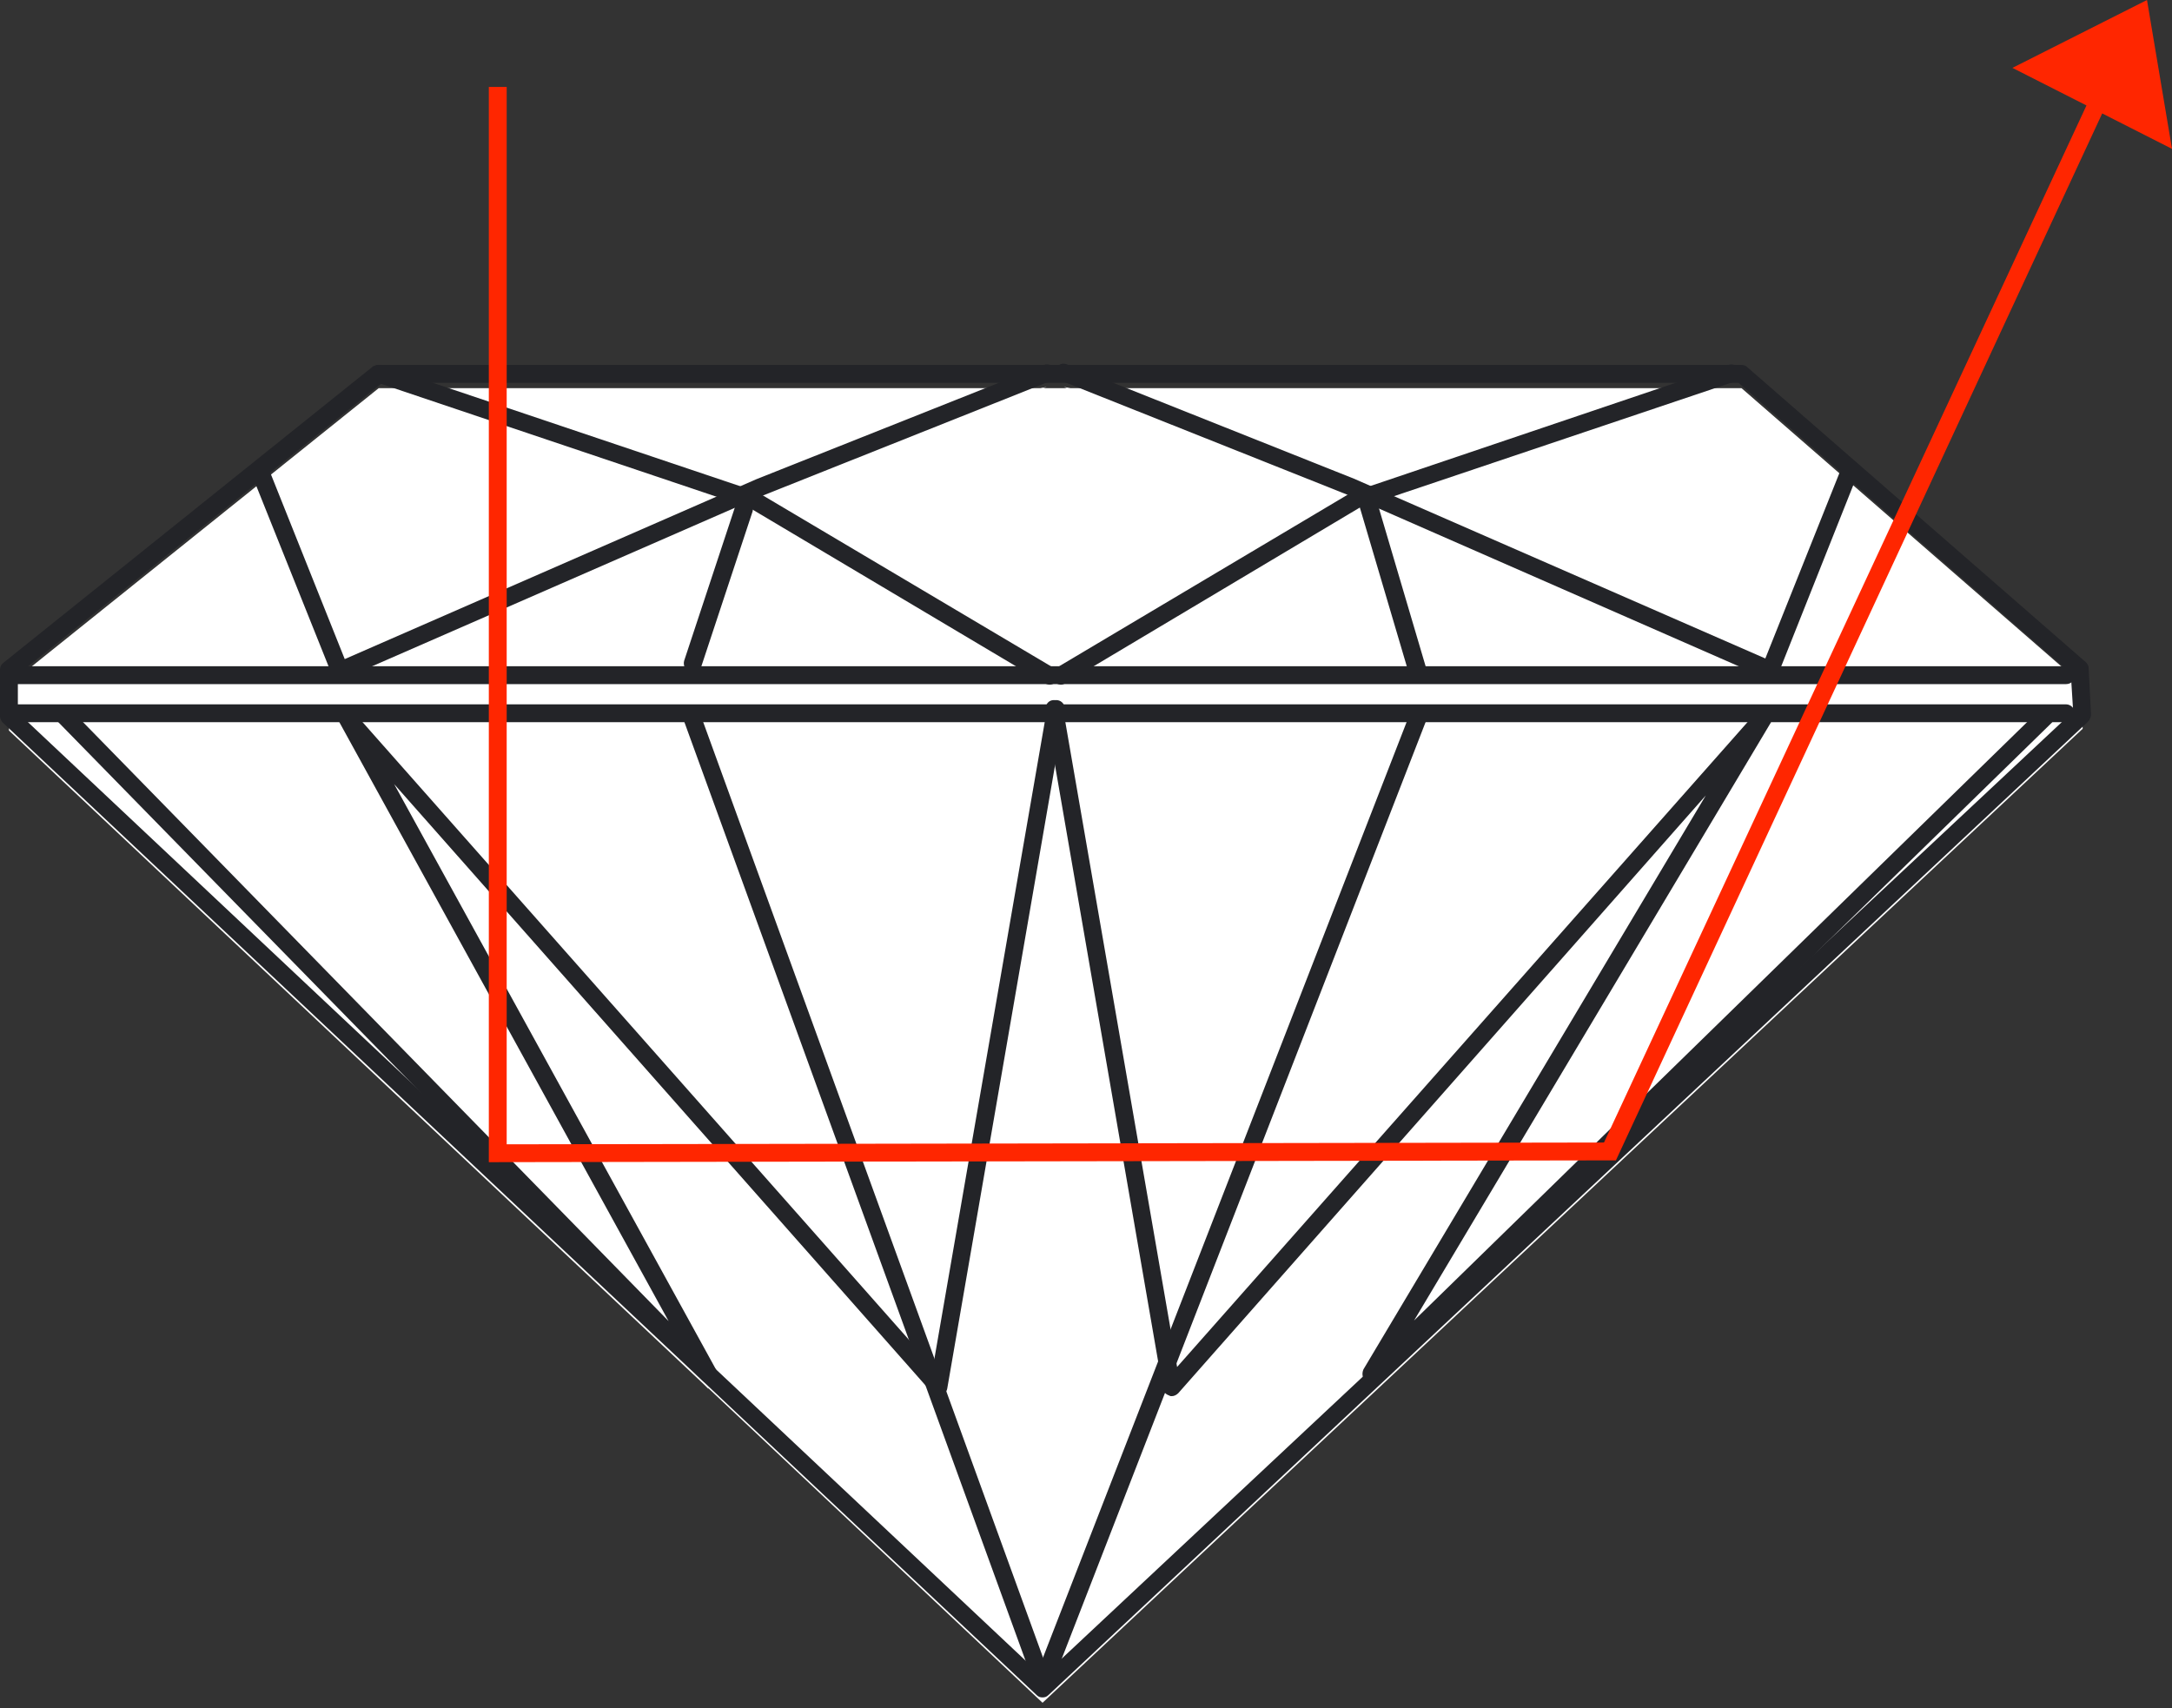
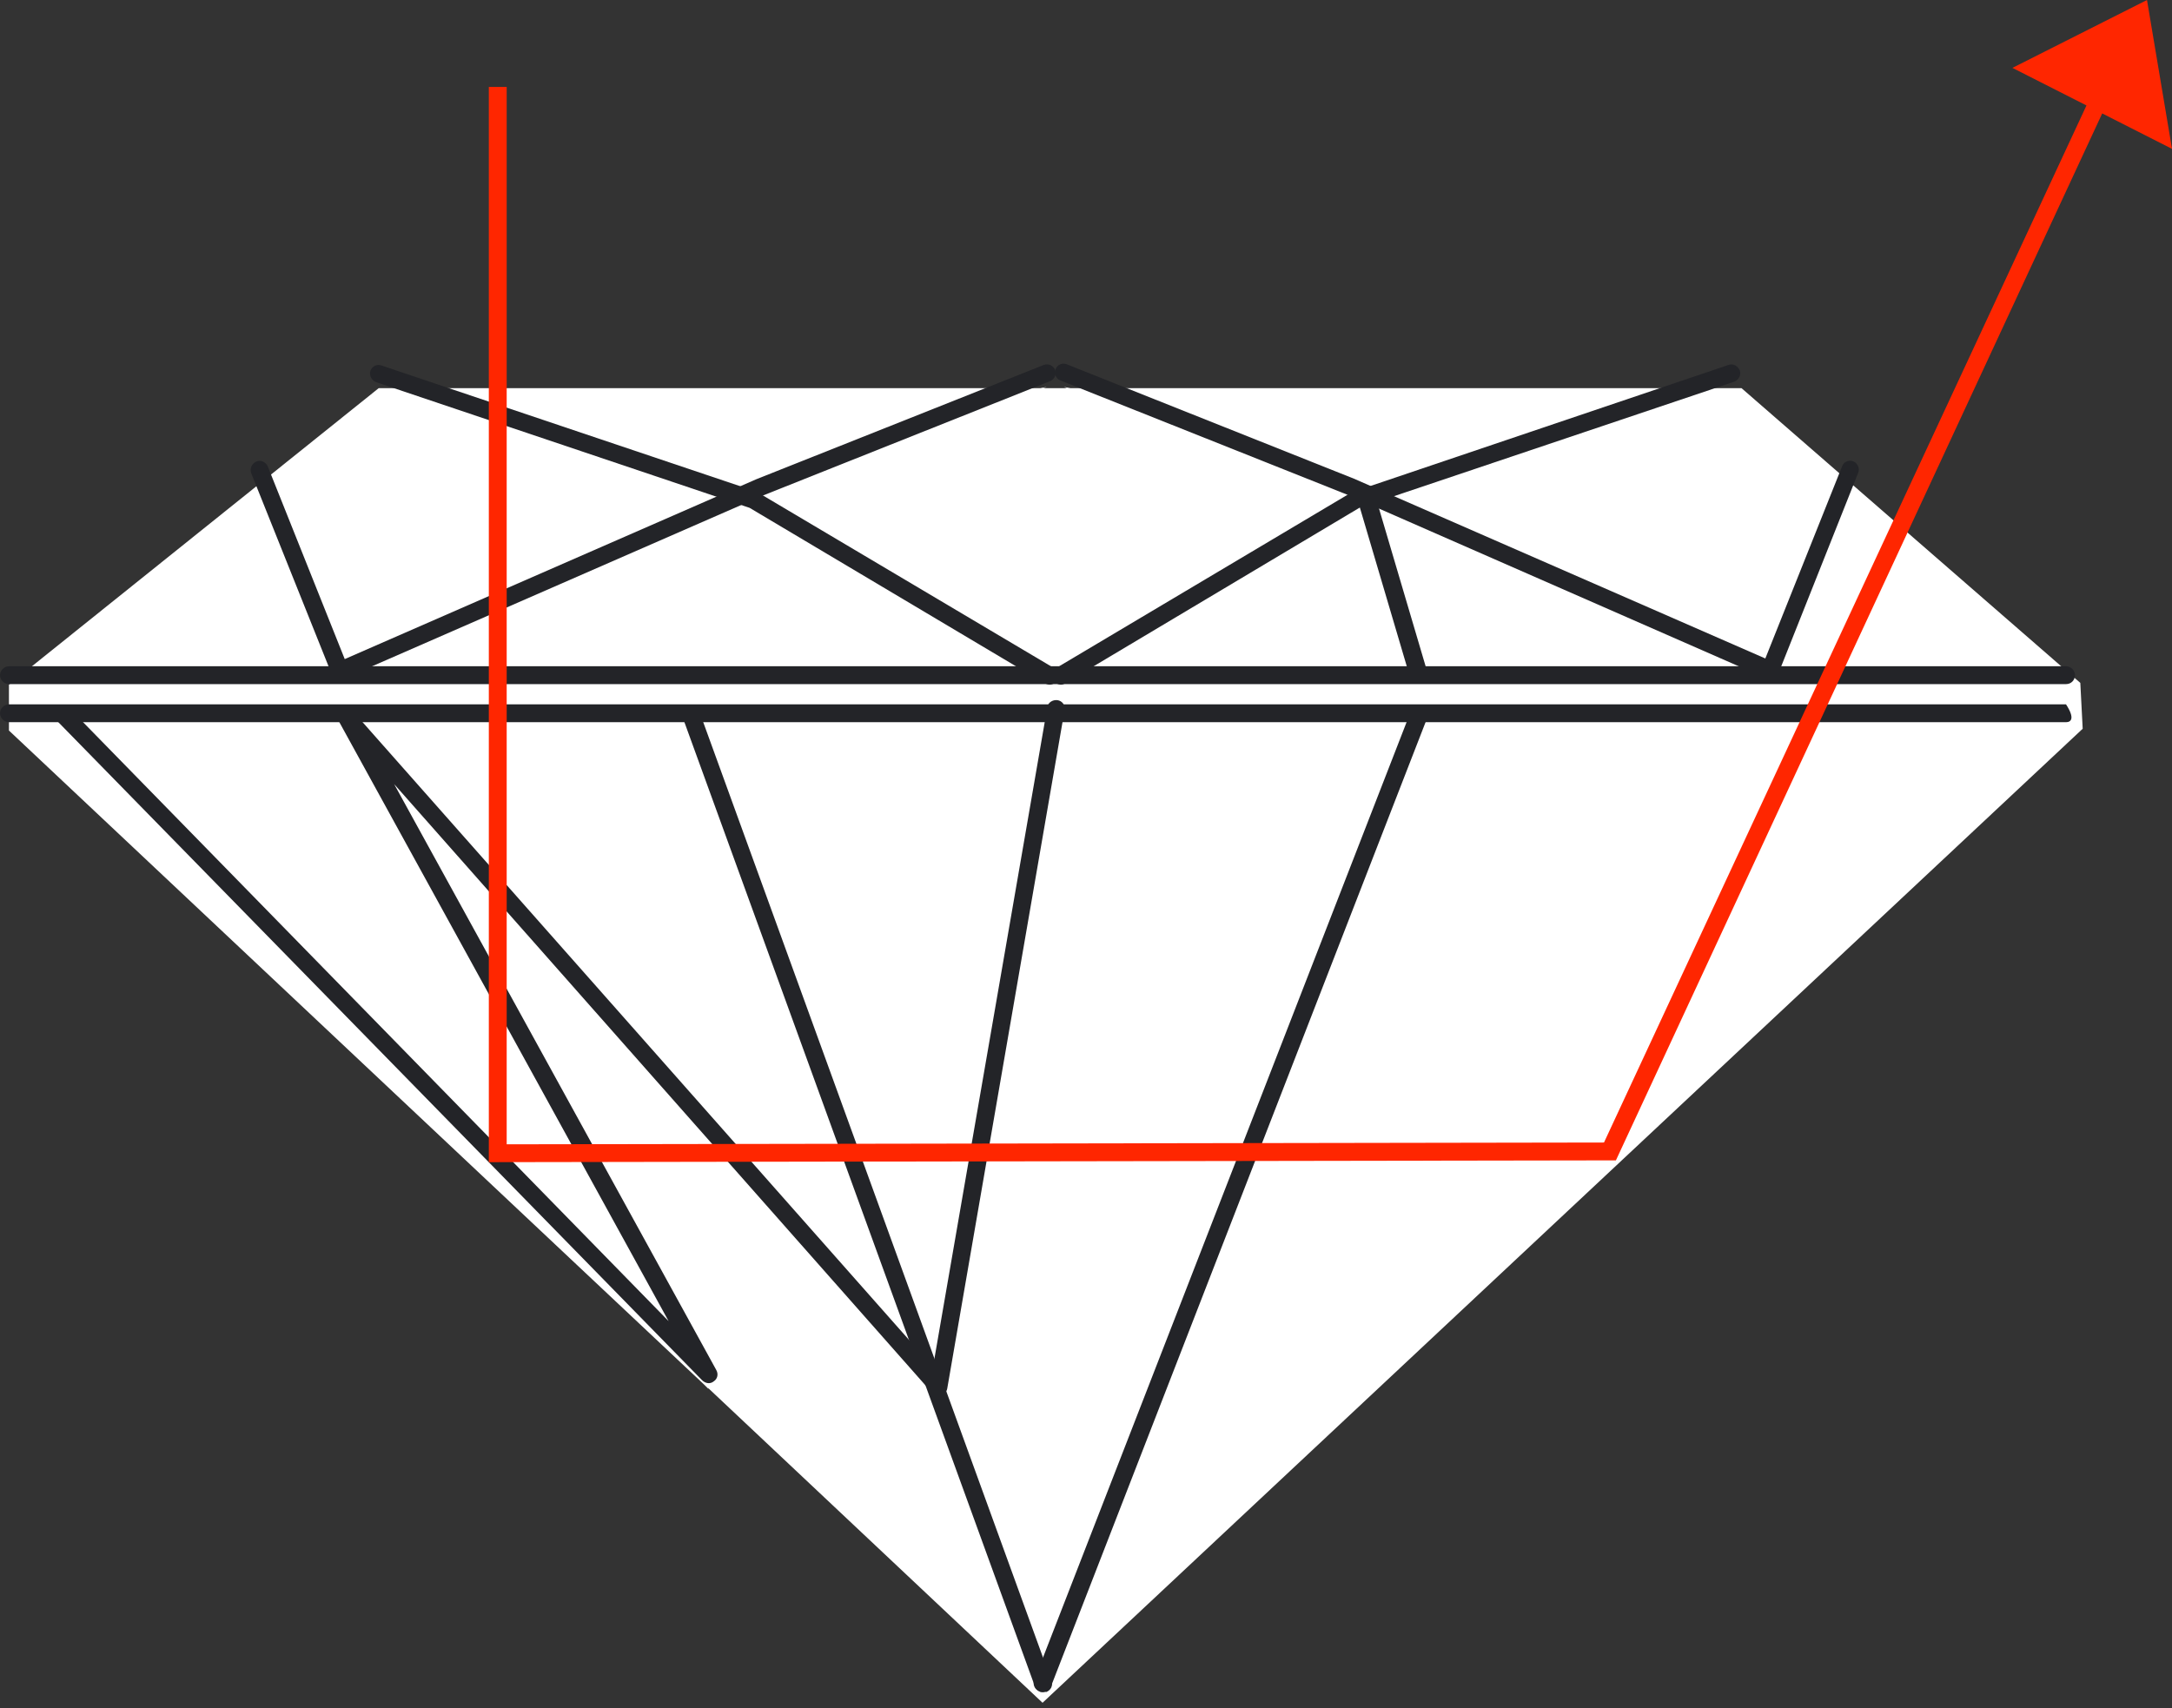
<svg xmlns="http://www.w3.org/2000/svg" width="103" height="81" viewBox="0 0 103 81" fill="none">
  <rect x="0" y="0" width="103" height="81" fill="#333333" stroke="none" />
  <path d="M82.587 18.409H50.766L50.456 18.352L50.597 18.409H49.467L49.637 18.352L49.326 18.409H17.958L0.424 32.47V34.644L33.374 65.646L33.6 65.871L33.571 65.815L49.439 80.751L98.765 34.559L98.652 32.385L82.587 18.409Z" fill="white" />
-   <path d="M49.439 80.497C49.326 80.497 49.241 80.469 49.157 80.384L0.141 34.277C0.056 34.192 0 34.079 0 33.966V31.764C0 31.623 0.056 31.51 0.169 31.425L17.703 17.364C17.788 17.336 17.872 17.308 17.957 17.308H82.586C82.699 17.308 82.784 17.336 82.869 17.421L98.906 31.397C98.991 31.481 99.047 31.566 99.047 31.679L99.16 33.881C99.16 33.994 99.104 34.136 99.019 34.22L49.721 80.384C49.636 80.469 49.552 80.497 49.439 80.497ZM0.847 33.797L49.439 79.509L98.313 33.74L98.2 31.933L82.445 18.155H18.127L0.847 31.99V33.797Z" fill="#232428" />
  <path d="M97.974 32.443H0.424C0.198 32.443 0 32.245 0 32.019C0 31.793 0.198 31.596 0.424 31.596H97.974C98.2 31.596 98.398 31.793 98.398 32.019C98.398 32.245 98.228 32.443 97.974 32.443Z" fill="#232428" />
-   <path d="M97.974 34.249H0.424C0.198 34.249 0 34.051 0 33.825C0 33.599 0.198 33.402 0.424 33.402H97.974C98.2 33.402 98.398 33.599 98.398 33.825C98.398 34.051 98.228 34.249 97.974 34.249Z" fill="#232428" />
+   <path d="M97.974 34.249H0.424C0.198 34.249 0 34.051 0 33.825C0 33.599 0.198 33.402 0.424 33.402H97.974C98.398 34.051 98.228 34.249 97.974 34.249Z" fill="#232428" />
  <path d="M16.122 32.216C16.065 32.216 16.009 32.216 15.952 32.188C15.839 32.132 15.755 32.047 15.726 31.962L11.915 22.447C11.83 22.221 11.943 21.967 12.169 21.883C12.367 21.798 12.621 21.911 12.705 22.137L16.348 31.256L35.858 22.73L49.495 17.308C49.721 17.224 49.947 17.337 50.032 17.534C50.116 17.76 50.003 17.986 49.806 18.071L36.197 23.492L16.291 32.188C16.235 32.216 16.178 32.216 16.122 32.216Z" fill="#232428" />
  <path d="M49.778 32.469C49.693 32.469 49.637 32.441 49.552 32.413L35.548 24.084L17.845 18.126C17.619 18.042 17.506 17.816 17.562 17.59C17.647 17.364 17.873 17.251 18.099 17.336L35.886 23.322L49.976 31.679C50.173 31.792 50.23 32.046 50.117 32.272C50.06 32.385 49.919 32.469 49.778 32.469Z" fill="#232428" />
-   <path d="M32.866 31.905C32.809 31.905 32.781 31.905 32.724 31.877C32.499 31.792 32.386 31.567 32.442 31.341L34.87 24C34.955 23.774 35.181 23.661 35.407 23.717C35.633 23.802 35.746 24.028 35.689 24.254L33.261 31.595C33.233 31.792 33.063 31.905 32.866 31.905Z" fill="#232428" />
  <path d="M49.467 80.244C49.297 80.244 49.128 80.131 49.071 79.961L32.385 34.052C32.3 33.826 32.413 33.6 32.639 33.515C32.865 33.431 33.09 33.544 33.175 33.77L49.862 79.707C49.947 79.933 49.834 80.159 49.608 80.244C49.58 80.216 49.523 80.244 49.467 80.244Z" fill="#232428" />
  <path d="M44.526 66.21C44.413 66.21 44.3 66.154 44.215 66.069L18.691 37.185L33.966 64.968C34.079 65.166 34.023 65.391 33.853 65.504C33.684 65.646 33.458 65.617 33.288 65.448L2.767 34.249C2.597 34.079 2.597 33.825 2.767 33.656C2.936 33.486 3.19 33.486 3.36 33.656L31.707 62.653L16.093 34.249C15.98 34.051 16.037 33.825 16.206 33.712C16.376 33.599 16.63 33.627 16.771 33.769L44.243 64.827L49.664 33.543C49.693 33.317 49.919 33.176 50.145 33.204C50.37 33.232 50.54 33.458 50.483 33.684L44.921 65.843C44.893 66.013 44.78 66.126 44.611 66.182C44.611 66.182 44.554 66.21 44.526 66.21Z" fill="#232428" />
  <path d="M83.969 32.215C83.913 32.215 83.856 32.215 83.8 32.187L63.895 23.462L50.285 18.041C50.06 17.957 49.975 17.703 50.06 17.505C50.144 17.279 50.398 17.194 50.596 17.279L64.205 22.7L83.715 31.227L87.358 22.107C87.442 21.881 87.696 21.797 87.894 21.881C88.092 21.966 88.205 22.22 88.12 22.418L84.336 31.933C84.28 32.046 84.224 32.13 84.111 32.159C84.082 32.215 84.026 32.215 83.969 32.215Z" fill="#232428" />
  <path d="M50.314 32.47C50.173 32.47 50.032 32.385 49.947 32.272C49.834 32.075 49.891 31.82 50.088 31.679L64.093 23.35L81.965 17.308C82.191 17.223 82.417 17.364 82.502 17.562C82.587 17.788 82.445 18.014 82.248 18.098L64.46 24.084L50.54 32.385C50.455 32.442 50.399 32.47 50.314 32.47Z" fill="#232428" />
  <path d="M67.198 32.217C67.029 32.217 66.859 32.104 66.803 31.906L64.375 23.69C64.318 23.464 64.431 23.238 64.657 23.154C64.883 23.097 65.109 23.21 65.194 23.436L67.622 31.652C67.678 31.878 67.565 32.104 67.339 32.189C67.283 32.217 67.255 32.217 67.198 32.217Z" fill="#232428" />
  <path d="M49.439 80.244C49.383 80.244 49.326 80.244 49.298 80.216C49.072 80.131 48.959 79.877 49.044 79.679L66.888 33.77C66.973 33.544 67.227 33.431 67.424 33.515C67.65 33.6 67.763 33.854 67.679 34.052L49.834 79.99C49.778 80.131 49.608 80.244 49.439 80.244Z" fill="#232428" />
-   <path d="M55.566 66.21C55.537 66.21 55.481 66.21 55.453 66.182C55.283 66.126 55.17 66.013 55.142 65.843L49.58 33.684C49.551 33.458 49.693 33.232 49.919 33.204C50.144 33.176 50.37 33.317 50.399 33.543L55.82 64.827L83.292 33.769C83.433 33.599 83.687 33.571 83.857 33.712C84.026 33.853 84.082 34.079 83.97 34.277L67.057 62.624L96.703 33.684C96.873 33.515 97.155 33.515 97.296 33.684C97.466 33.853 97.466 34.108 97.296 34.277L65.335 65.476C65.194 65.617 64.939 65.646 64.77 65.504C64.601 65.363 64.572 65.137 64.657 64.94L80.892 37.722L55.876 66.069C55.791 66.154 55.678 66.21 55.566 66.21Z" fill="#232428" />
  <path d="M23.181 55.114V4.122H24.028V54.267L76.064 54.182L100.233 2.231L100.995 2.57L76.629 55.029H76.347L23.181 55.114Z" fill="#FF2600" />
  <path d="M95.433 3.219L101.814 0L103 7.059L95.433 3.219Z" fill="#FF2600" />
</svg>